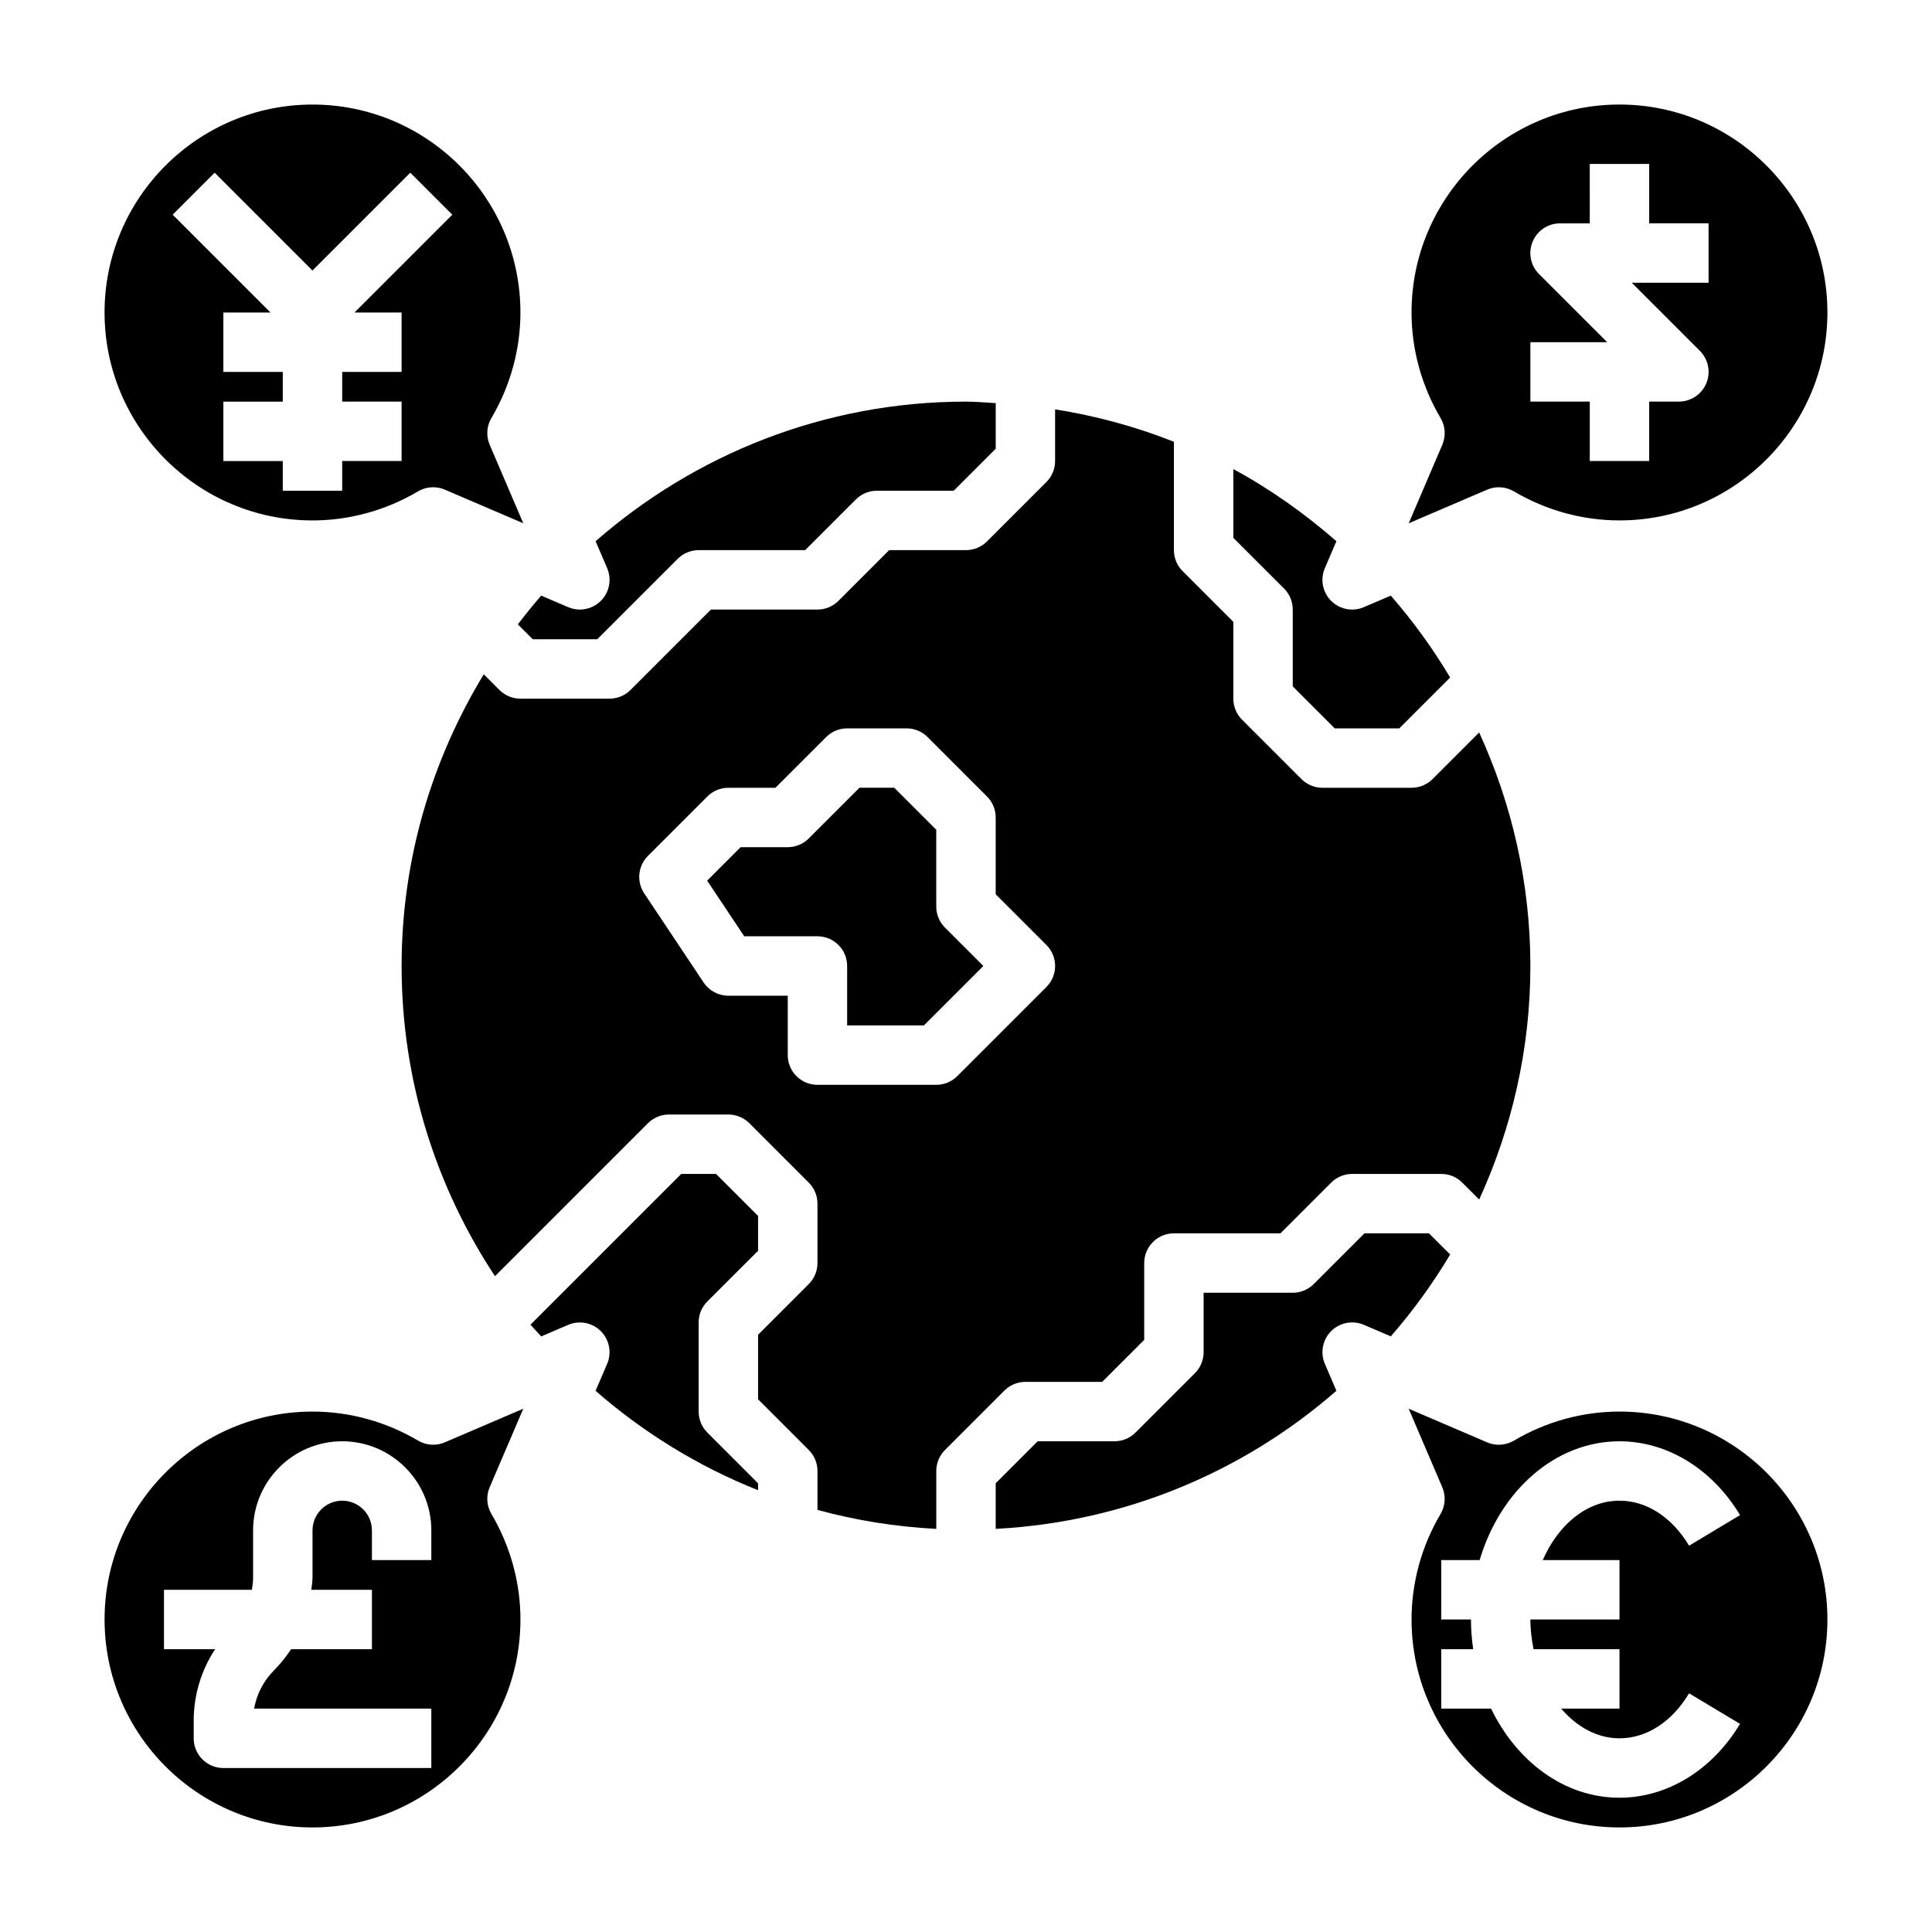
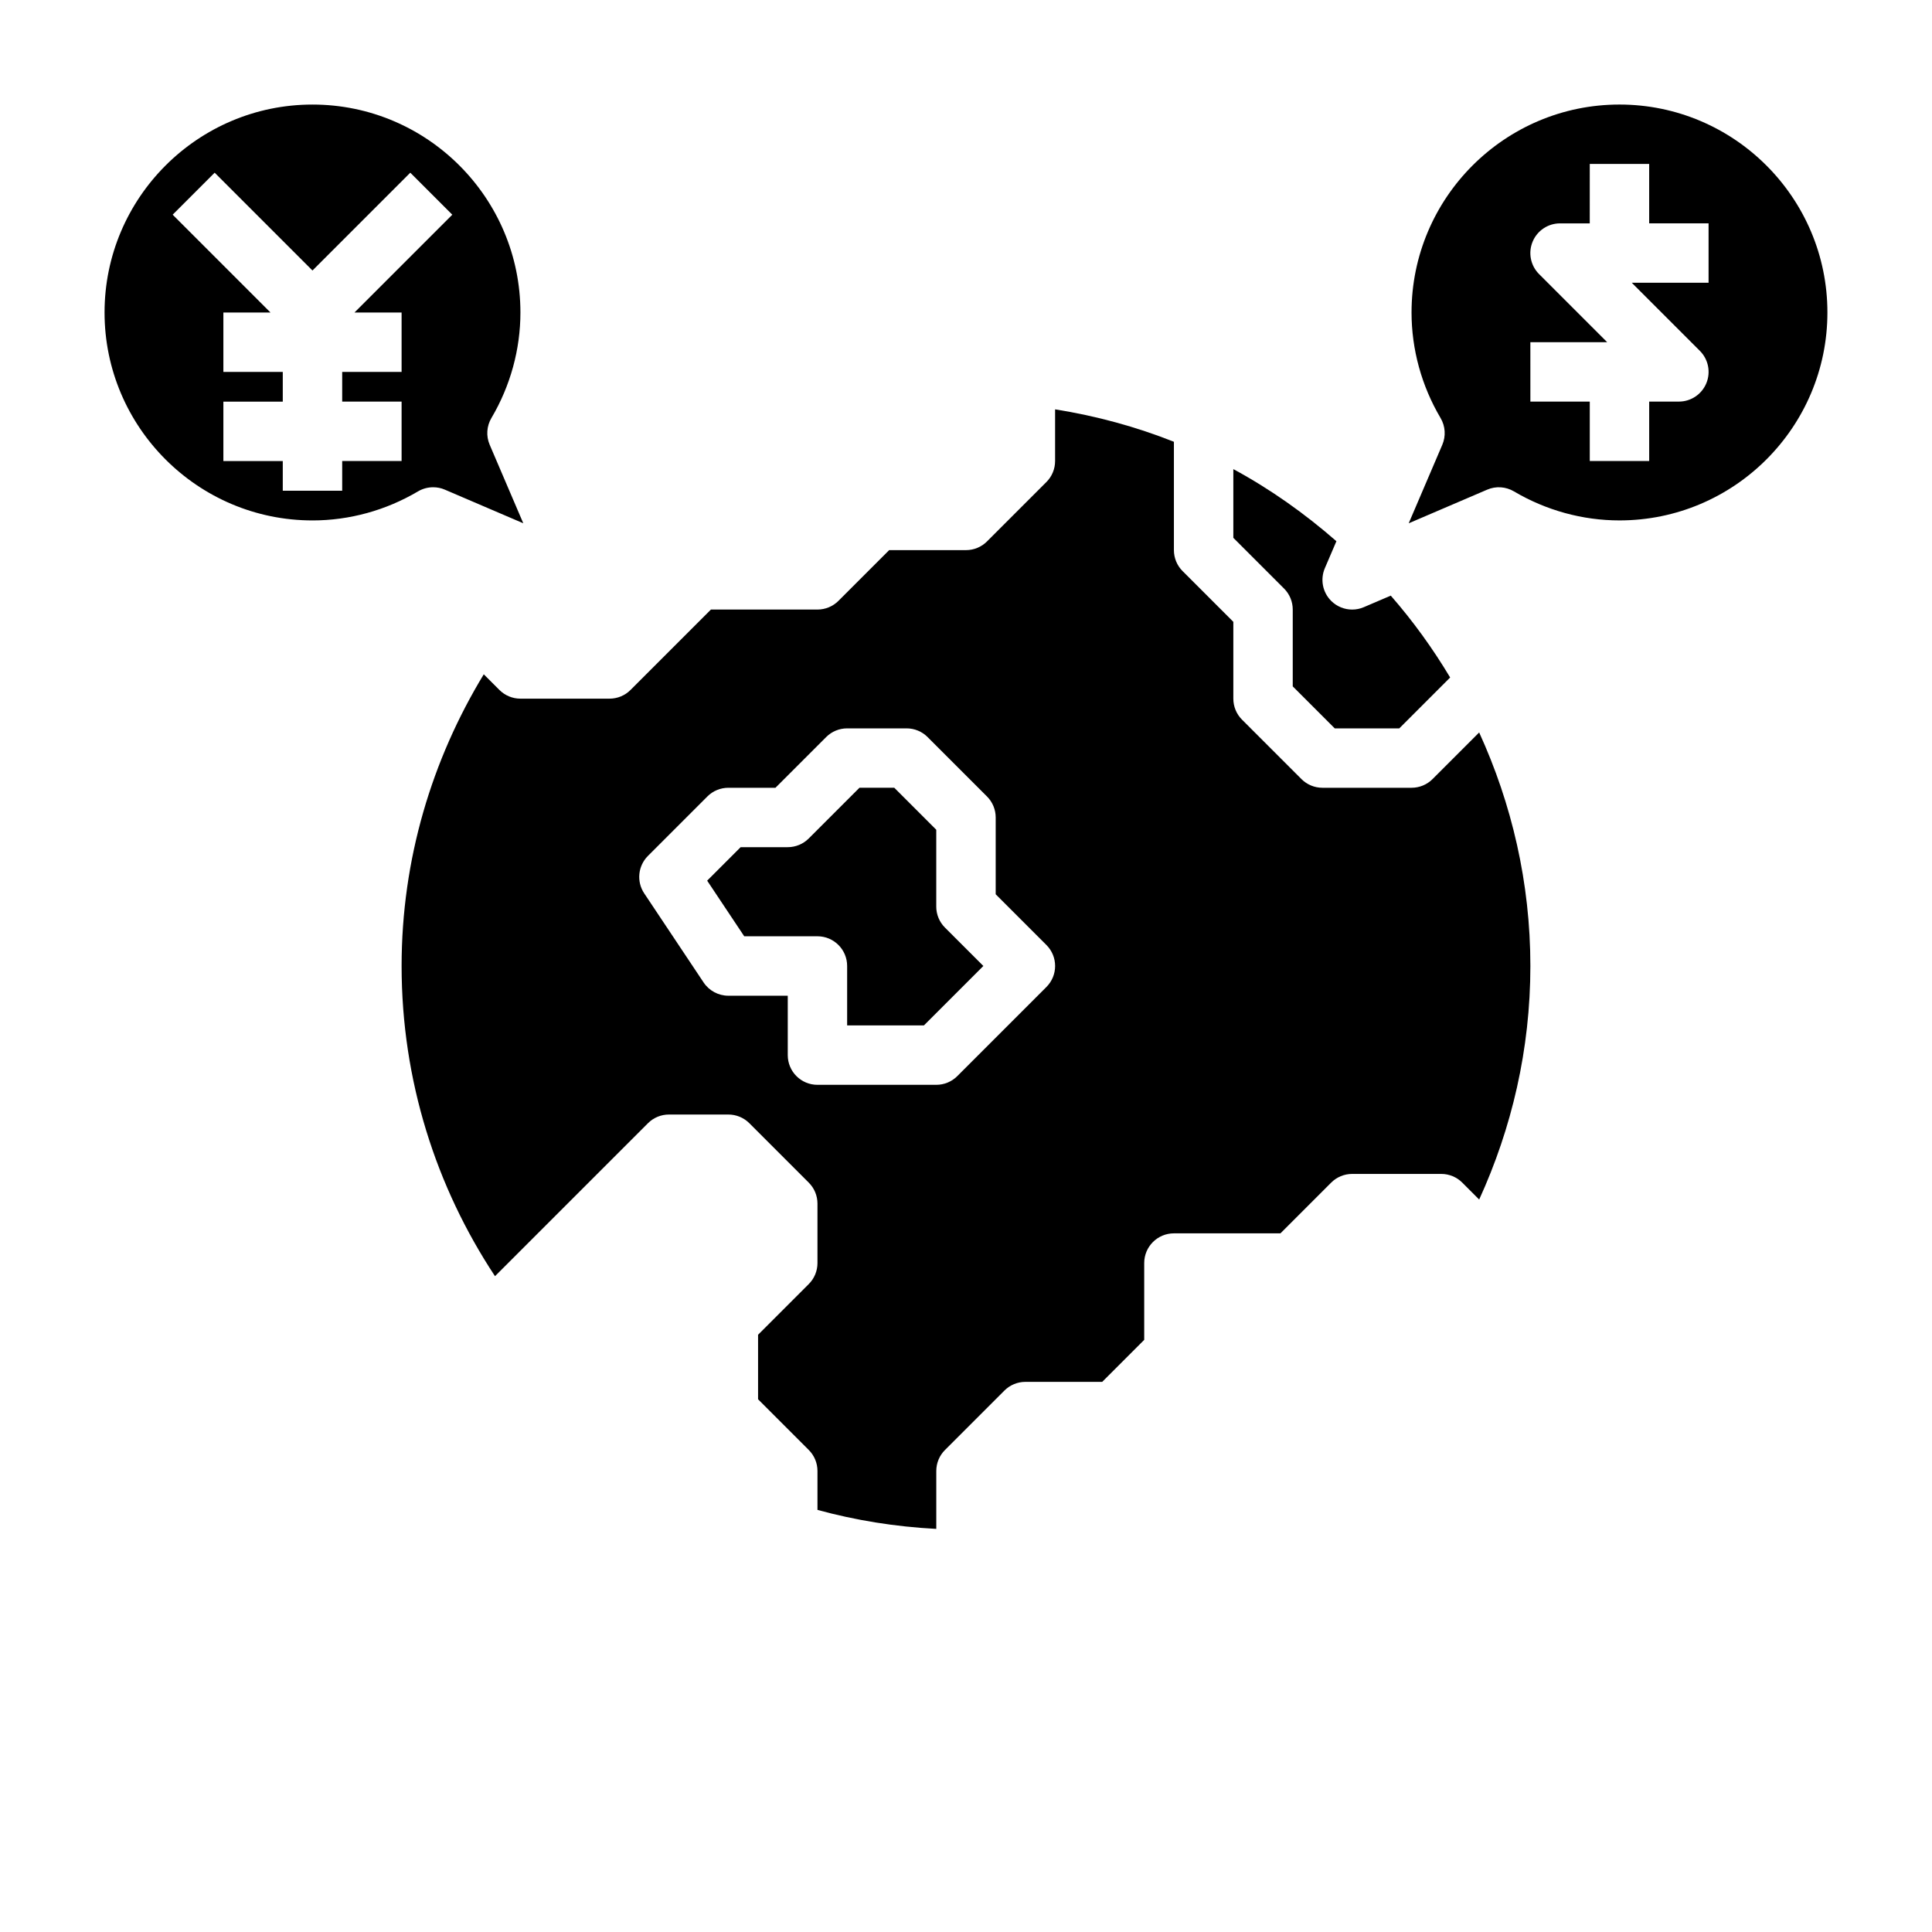
<svg xmlns="http://www.w3.org/2000/svg" fill="#000000" width="800px" height="800px" version="1.1" viewBox="144 144 512 512">
  <g>
-     <path d="m573.18 518.08c-9.785 0-19.453 2.66-27.969 7.699-2.156 1.266-4.793 1.457-7.109 0.457l-20.789-8.91 8.902 20.797c0.992 2.305 0.82 4.945-0.457 7.102-5.023 8.5-7.684 18.176-7.684 27.961 0 30.379 24.719 55.105 55.105 55.105 30.387 0 55.105-24.727 55.105-55.105s-24.719-55.105-55.105-55.105zm0 39.359v15.742h-23.617c0 2.731 0.348 5.336 0.844 7.871l22.773 0.004v15.742h-15.453c4.156 4.84 9.516 7.871 15.453 7.871 7.172 0 13.895-4.344 18.445-11.926l13.5 8.102c-7.363 12.258-19.305 19.57-31.945 19.57-14.531 0-27.215-9.523-34.031-23.617l-13.203 0.004v-15.742h8.461c-0.359-2.57-0.586-5.191-0.586-7.875h-7.871v-15.742h10.172c5.422-18.316 19.965-31.488 37.062-31.488 12.641 0 24.586 7.312 31.945 19.562l-13.5 8.102c-4.555-7.578-11.277-11.922-18.449-11.922-8.699 0-16.23 6.375-20.332 15.742z" />
-     <path d="m282.68 517.32-20.789 8.91c-2.305 1-4.945 0.82-7.109-0.457-8.512-5.031-18.18-7.691-27.965-7.691-30.387 0-55.105 24.727-55.105 55.105s24.719 55.105 55.105 55.105 55.105-24.727 55.105-55.105c0-9.785-2.66-19.461-7.691-27.969-1.273-2.156-1.449-4.793-0.457-7.102zm-24.375 40.121h-15.742v-7.871c0-4.344-3.535-7.871-7.871-7.871s-7.871 3.527-7.871 7.871v12.484c0 1.109-0.211 2.172-0.316 3.258l16.059 0.004v15.742h-21.422c-1.301 1.977-2.785 3.848-4.496 5.566-2.809 2.809-4.633 6.344-5.297 10.18h46.957v15.742h-55.102c-4.344 0-7.871-3.519-7.871-7.871v-4.613c-0.004-6.856 1.996-13.398 5.672-19.004h-13.547v-15.742h23.301c0.184-1.07 0.316-2.152 0.316-3.262v-12.484c0-13.02 10.598-23.617 23.617-23.617s23.617 10.598 23.617 23.617z" />
-     <path d="m285.18 313.41h17.098l21.309-21.309c1.477-1.48 3.481-2.309 5.566-2.309h28.23l13.438-13.438c1.473-1.48 3.481-2.305 5.566-2.305h20.355l11.133-11.133v-12.082c-2.621-0.141-5.211-0.402-7.871-0.402-37.574 0-71.863 14.027-98.164 36.992l3.062 7.141c1.266 2.961 0.605 6.391-1.668 8.668-1.508 1.5-3.523 2.305-5.566 2.305-1.047 0-2.102-0.203-3.102-0.637l-7.141-3.055c-2.156 2.465-4.203 5.016-6.195 7.621z" />
    <path d="m486.59 305.54v20.355l11.133 11.133h17.098l13.484-13.484c-4.613-7.707-9.855-14.965-15.734-21.695l-7.141 3.055c-0.992 0.43-2.047 0.637-3.094 0.637-2.047 0-4.062-0.805-5.566-2.305-2.273-2.273-2.938-5.707-1.668-8.668l3.062-7.141c-8.367-7.305-17.469-13.785-27.316-19.105v18.207l13.438 13.438c1.48 1.48 2.305 3.481 2.305 5.574z" />
    <path d="m517.32 282.68 20.789-8.91c2.305-1 4.953-0.82 7.109 0.457 8.508 5.027 18.176 7.688 27.961 7.688 30.387 0 55.105-24.727 55.105-55.105s-24.719-55.105-55.105-55.105c-30.387 0-55.105 24.727-55.105 55.105 0 9.785 2.66 19.461 7.691 27.969 1.273 2.156 1.449 4.793 0.457 7.102zm32.242-47.996h20.355l-18.051-18.051c-2.25-2.25-2.93-5.637-1.707-8.582 1.223-2.945 4.094-4.856 7.273-4.856h7.871l0.004-15.746h15.742v15.742h15.742v15.742h-20.355l18.051 18.051c2.25 2.25 2.93 5.637 1.707 8.582-1.219 2.945-4.094 4.859-7.273 4.859h-7.871v15.742h-15.742v-15.742h-15.742z" />
-     <path d="m329.15 518.08v-23.617c0-2.094 0.828-4.094 2.305-5.566l13.441-13.434v-9.227l-11.133-11.133h-9.227l-39.941 39.941c0.898 1.086 1.906 2.062 2.824 3.117l7.141-3.055c2.953-1.266 6.391-0.605 8.668 1.668 2.273 2.273 2.938 5.707 1.668 8.668l-3.062 7.141c12.676 11.066 27.184 20.02 43.059 26.34v-1.836l-13.438-13.438c-1.477-1.477-2.305-3.477-2.305-5.57z" />
    <path d="m226.81 281.92c9.785 0 19.453-2.66 27.969-7.699 1.227-0.723 2.613-1.094 4.008-1.094 1.055 0 2.109 0.203 3.102 0.637l20.789 8.91-8.902-20.797c-0.992-2.305-0.82-4.945 0.457-7.102 5.023-8.5 7.684-18.176 7.684-27.961 0-30.379-24.719-55.105-55.105-55.105s-55.105 24.727-55.105 55.105c0.004 30.379 24.723 55.105 55.105 55.105zm-25.922-92.156 25.922 25.922 25.922-25.922 11.133 11.133-25.922 25.918h12.484v15.742h-15.742v7.871h15.742v15.742h-15.742v7.871l-15.746 0.008v-7.871h-15.742v-15.742h15.742v-7.871l-15.742-0.004v-15.742h12.484l-25.922-25.926z" />
-     <path d="m522.69 470.85h-17.098l-13.438 13.438c-1.473 1.48-3.481 2.305-5.566 2.305h-23.617v15.742c0 2.094-0.828 4.094-2.305 5.566l-15.742 15.742c-1.473 1.484-3.481 2.309-5.566 2.309h-20.355l-11.133 11.133v12.082c34.473-1.812 65.848-15.258 90.293-36.598l-3.062-7.141c-1.266-2.961-0.605-6.391 1.668-8.668 2.281-2.273 5.715-2.938 8.668-1.668l7.141 3.055c5.879-6.731 11.125-13.988 15.734-21.695z" />
    <path d="m415.74 510.21h20.355l11.133-11.133v-20.355c0-4.352 3.527-7.871 7.871-7.871h28.23l13.438-13.438c1.473-1.48 3.481-2.309 5.566-2.309h23.617c2.086 0 4.094 0.828 5.566 2.305l4.481 4.481c8.633-18.883 13.566-39.801 13.566-61.887 0-22.09-4.938-43.004-13.57-61.891l-12.352 12.352c-1.473 1.48-3.481 2.305-5.566 2.305h-23.617c-2.086 0-4.094-0.828-5.566-2.305l-15.742-15.742c-1.48-1.477-2.305-3.473-2.305-5.57v-20.355l-13.438-13.438c-1.48-1.473-2.309-3.473-2.309-5.566v-28.711c-10.012-3.984-20.555-6.856-31.488-8.598v13.695c0 2.094-0.828 4.094-2.305 5.566l-15.742 15.742c-1.473 1.48-3.481 2.305-5.566 2.305h-20.355l-13.438 13.438c-1.477 1.48-3.484 2.309-5.57 2.309h-28.23l-21.309 21.309c-1.469 1.48-3.477 2.305-5.562 2.305h-23.617c-2.086 0-4.094-0.828-5.566-2.305l-4.148-4.148c-13.719 22.594-21.773 48.996-21.773 77.305 0 30.355 9.148 58.59 24.75 82.199l40.531-40.531c1.473-1.484 3.481-2.309 5.566-2.309h15.742c2.086 0 4.094 0.828 5.566 2.305l15.742 15.742c1.484 1.477 2.309 3.473 2.309 5.57v15.742c0 2.094-0.828 4.094-2.305 5.566l-13.438 13.438v17.098l13.438 13.438c1.48 1.473 2.305 3.473 2.305 5.566v10.312c10.117 2.769 20.641 4.465 31.488 5.031v-15.344c0-2.094 0.828-4.094 2.305-5.566l15.742-15.742c1.477-1.48 3.484-2.309 5.57-2.309zm-23.617-78.719h-31.488c-4.344 0-7.871-3.519-7.871-7.871v-15.742h-15.742c-2.629 0-5.086-1.316-6.551-3.504l-15.742-23.617c-2.086-3.117-1.668-7.281 0.984-9.934l15.742-15.742c1.473-1.484 3.481-2.312 5.566-2.312h12.484l13.438-13.438c1.473-1.48 3.481-2.305 5.566-2.305h15.742c2.086 0 4.094 0.828 5.566 2.305l15.742 15.742c1.48 1.477 2.309 3.473 2.309 5.566v20.355l13.438 13.438c3.078 3.078 3.078 8.055 0 11.133l-23.617 23.617c-1.473 1.48-3.481 2.309-5.566 2.309z" />
    <path d="m392.12 384.25v-20.355l-11.129-11.133h-9.227l-13.438 13.438c-1.473 1.48-3.481 2.309-5.566 2.309h-12.484l-8.871 8.871 9.824 14.742h19.402c4.344 0 7.871 3.519 7.871 7.871v15.742h20.355l15.742-15.742-10.18-10.18c-1.473-1.469-2.301-3.469-2.301-5.562z" />
  </g>
</svg>